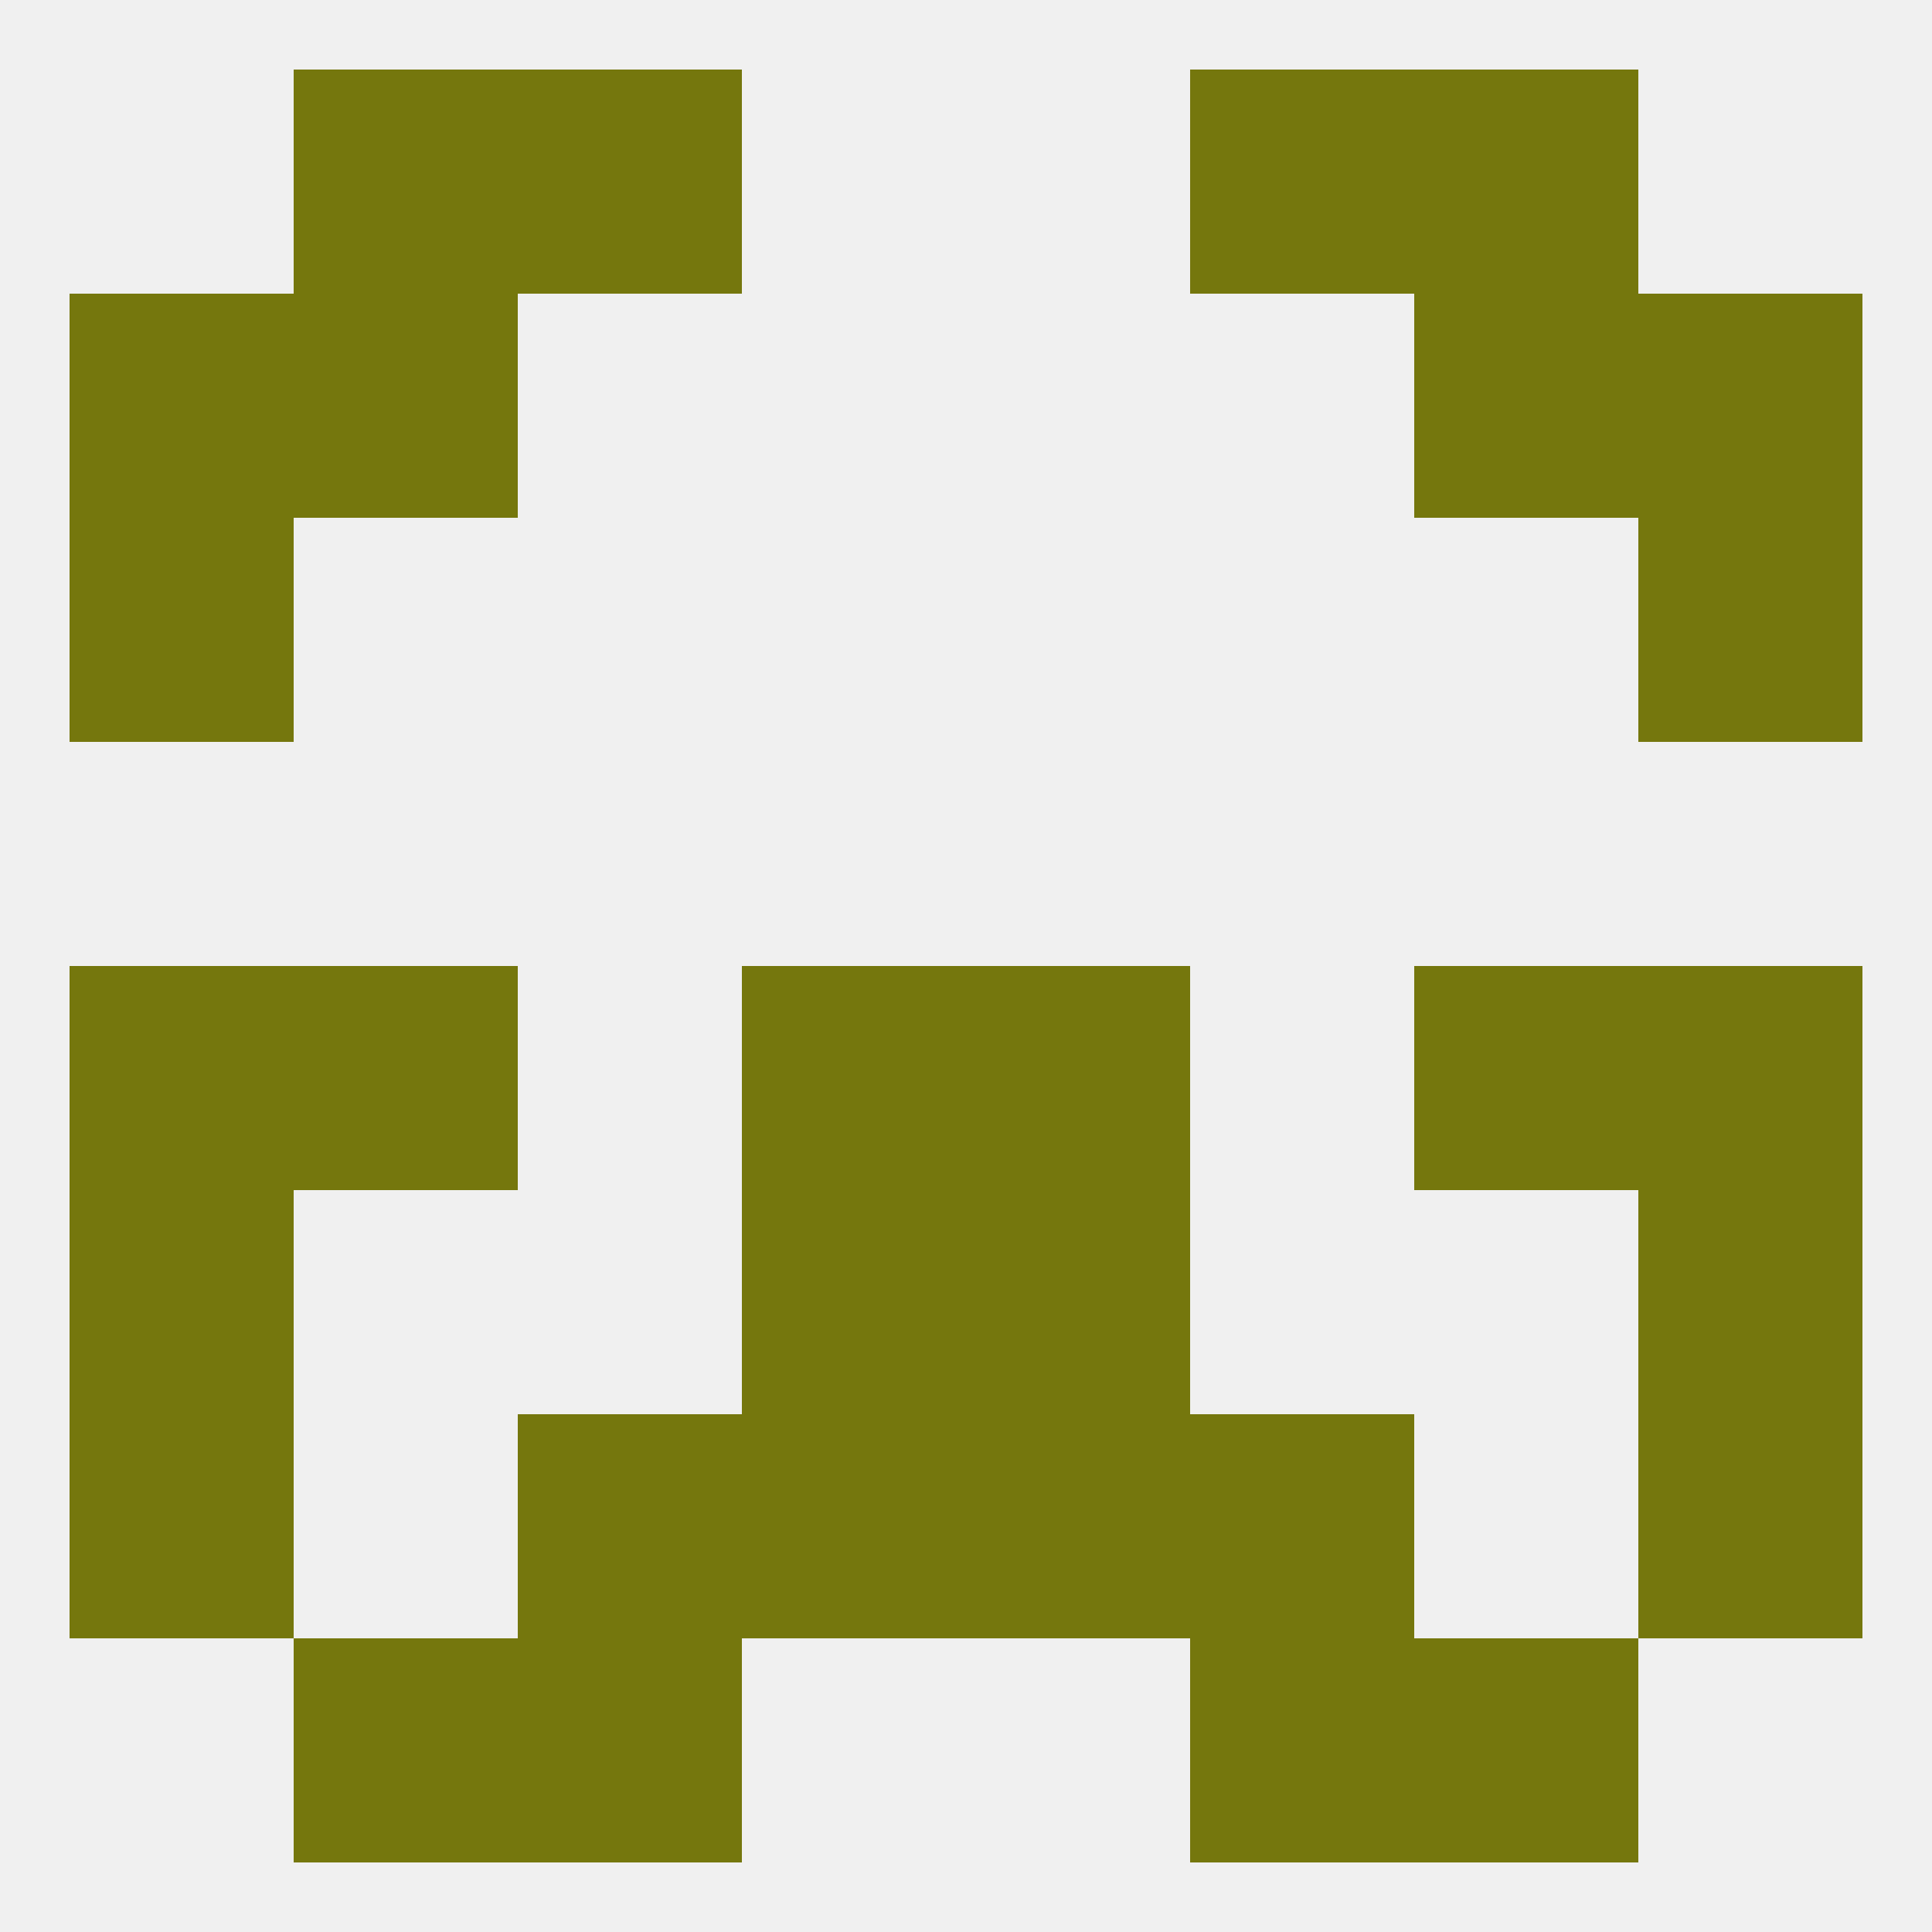
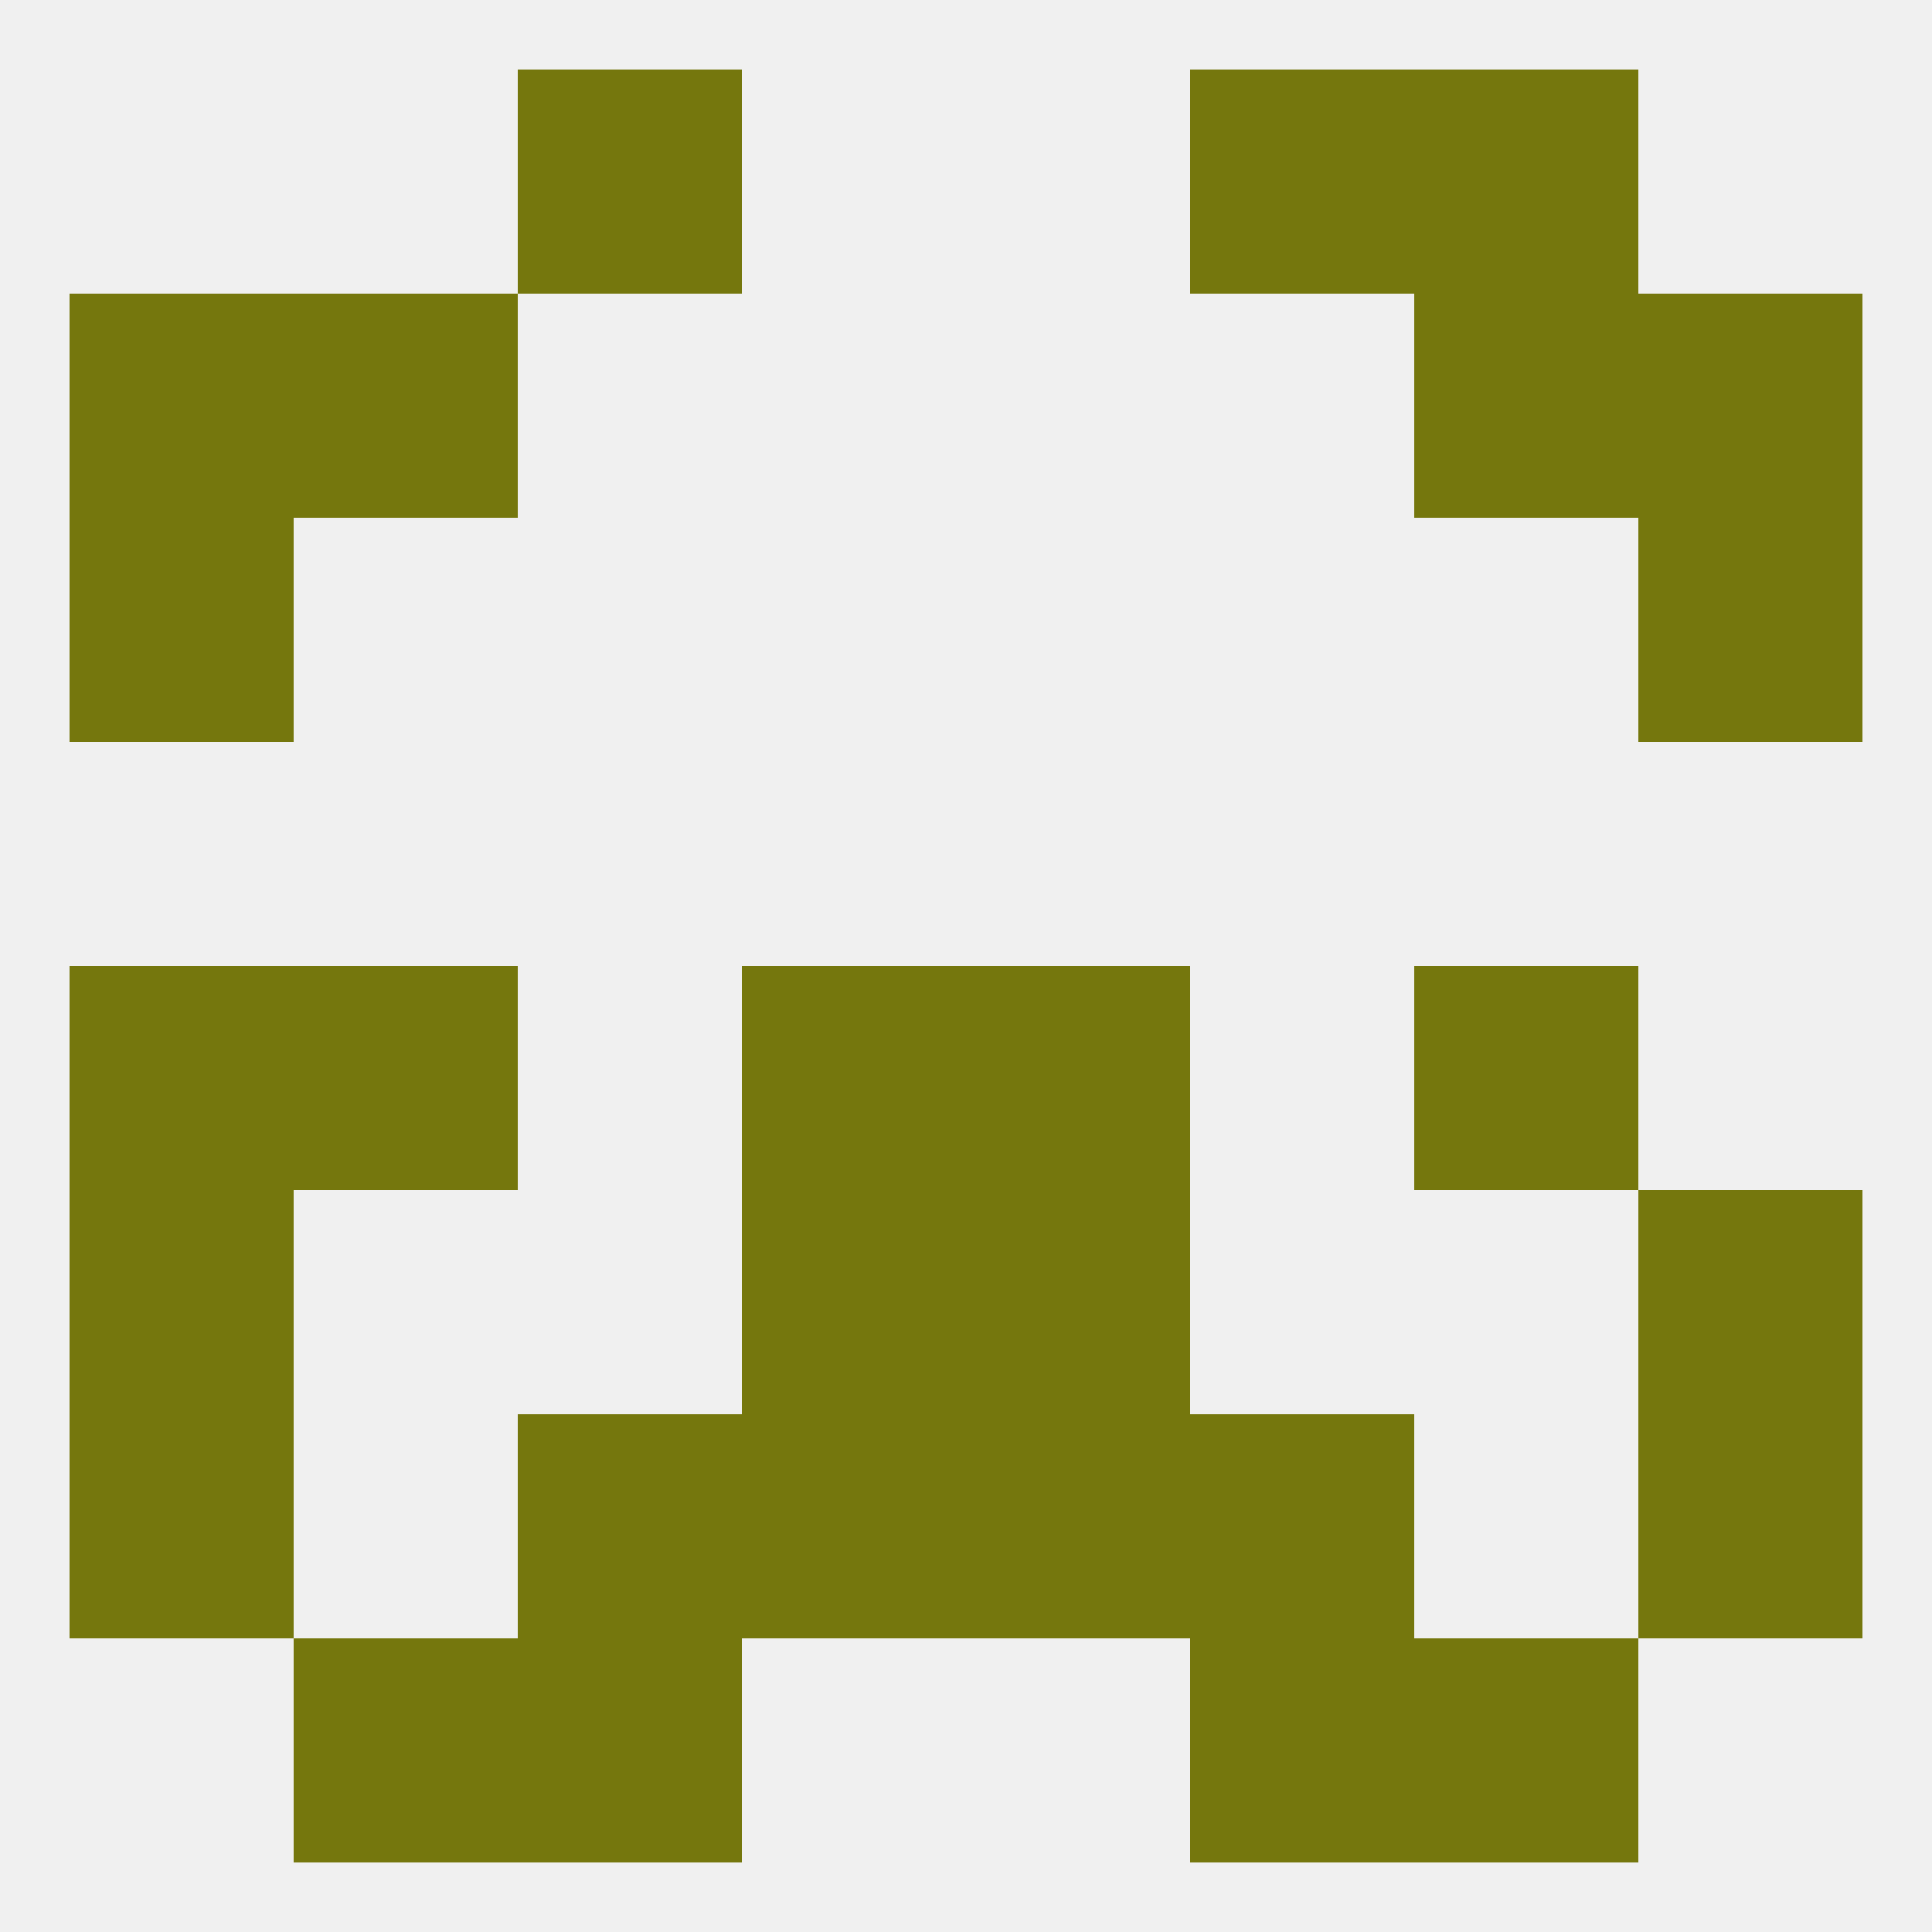
<svg xmlns="http://www.w3.org/2000/svg" version="1.1" baseprofile="full" width="250" height="250" viewBox="0 0 250 250">
  <rect width="100%" height="100%" fill="rgba(240,240,240,255)" />
  <rect x="96" y="125" width="29" height="29" fill="rgba(117,119,13,255)" />
  <rect x="125" y="125" width="29" height="29" fill="rgba(117,119,13,255)" />
  <rect x="38" y="125" width="29" height="29" fill="rgba(117,119,13,255)" />
  <rect x="183" y="125" width="29" height="29" fill="rgba(117,119,13,255)" />
  <rect x="9" y="125" width="29" height="29" fill="rgba(117,119,13,255)" />
-   <rect x="212" y="125" width="29" height="29" fill="rgba(117,119,13,255)" />
  <rect x="96" y="154" width="29" height="29" fill="rgba(117,119,13,255)" />
  <rect x="125" y="154" width="29" height="29" fill="rgba(117,119,13,255)" />
  <rect x="9" y="154" width="29" height="29" fill="rgba(117,119,13,255)" />
  <rect x="212" y="154" width="29" height="29" fill="rgba(117,119,13,255)" />
  <rect x="67" y="183" width="29" height="29" fill="rgba(117,119,13,255)" />
  <rect x="154" y="183" width="29" height="29" fill="rgba(117,119,13,255)" />
  <rect x="9" y="183" width="29" height="29" fill="rgba(117,119,13,255)" />
  <rect x="212" y="183" width="29" height="29" fill="rgba(117,119,13,255)" />
  <rect x="96" y="183" width="29" height="29" fill="rgba(117,119,13,255)" />
  <rect x="125" y="183" width="29" height="29" fill="rgba(117,119,13,255)" />
  <rect x="67" y="212" width="29" height="29" fill="rgba(117,119,13,255)" />
  <rect x="154" y="212" width="29" height="29" fill="rgba(117,119,13,255)" />
  <rect x="38" y="212" width="29" height="29" fill="rgba(117,119,13,255)" />
  <rect x="183" y="212" width="29" height="29" fill="rgba(117,119,13,255)" />
  <rect x="67" y="9" width="29" height="29" fill="rgba(117,119,13,255)" />
  <rect x="154" y="9" width="29" height="29" fill="rgba(117,119,13,255)" />
-   <rect x="38" y="9" width="29" height="29" fill="rgba(117,119,13,255)" />
  <rect x="183" y="9" width="29" height="29" fill="rgba(117,119,13,255)" />
  <rect x="9" y="38" width="29" height="29" fill="rgba(117,119,13,255)" />
  <rect x="212" y="38" width="29" height="29" fill="rgba(117,119,13,255)" />
  <rect x="38" y="38" width="29" height="29" fill="rgba(117,119,13,255)" />
  <rect x="183" y="38" width="29" height="29" fill="rgba(117,119,13,255)" />
  <rect x="9" y="67" width="29" height="29" fill="rgba(117,119,13,255)" />
  <rect x="212" y="67" width="29" height="29" fill="rgba(117,119,13,255)" />
</svg>